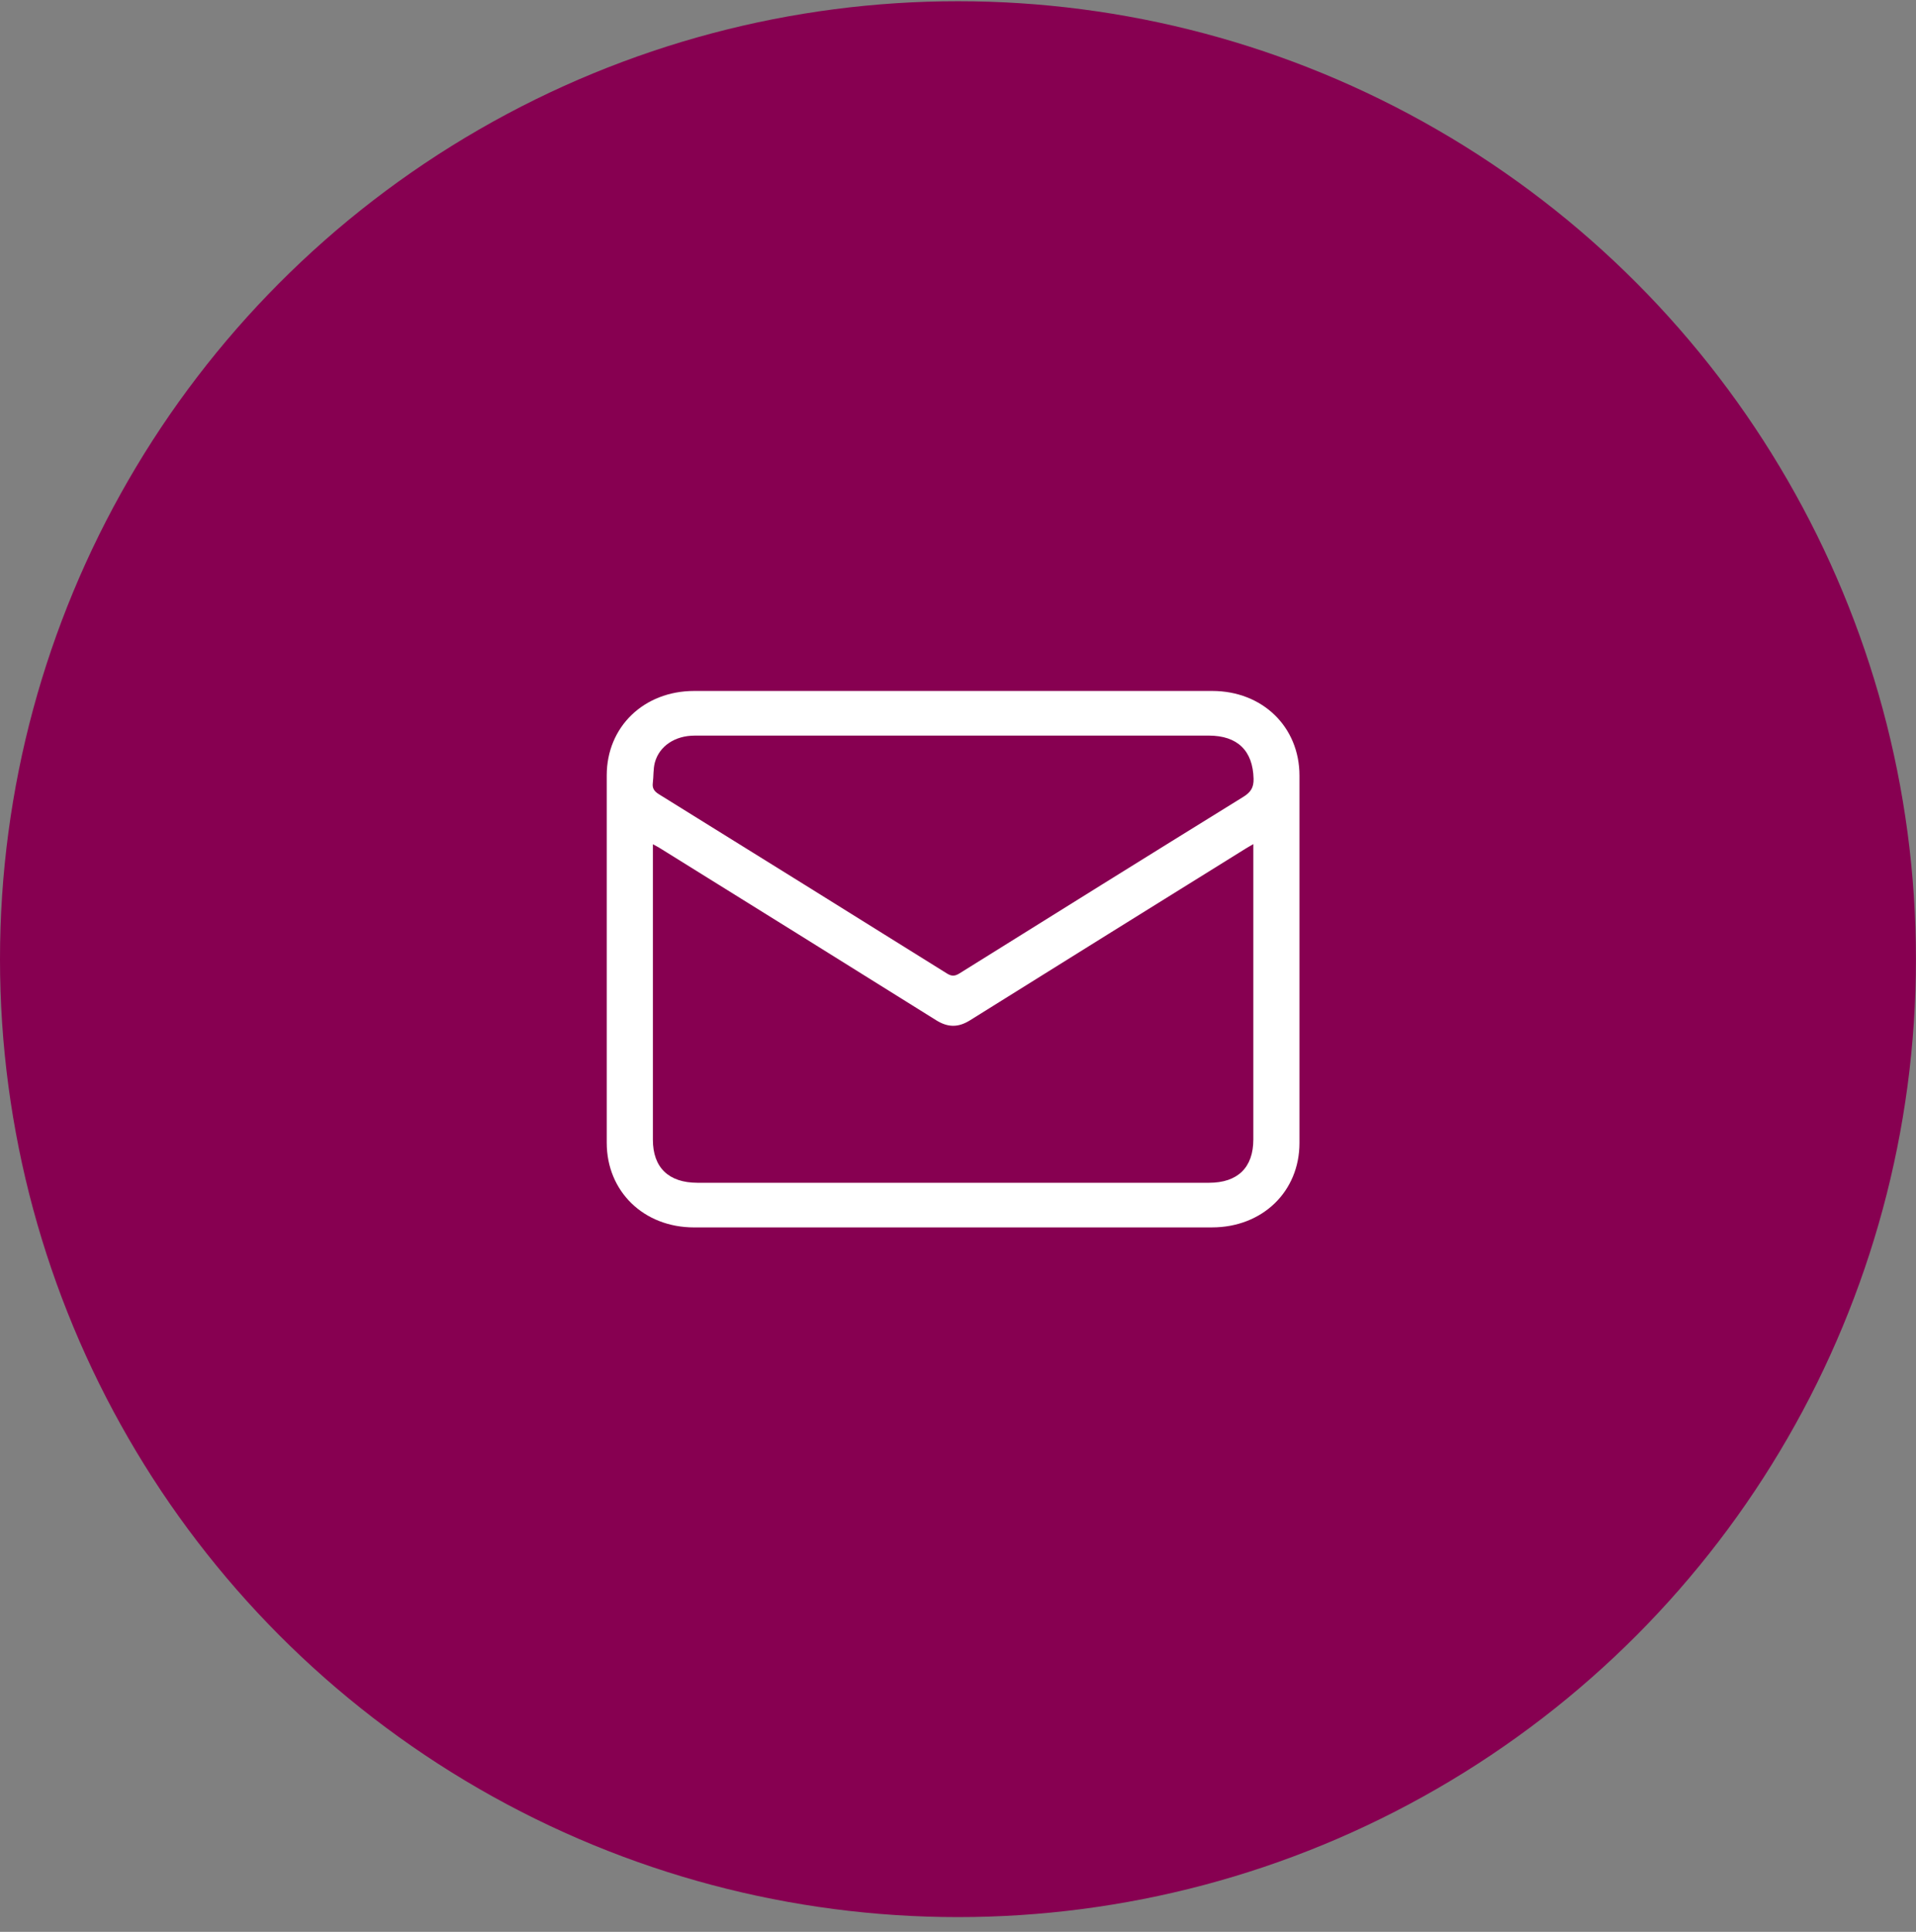
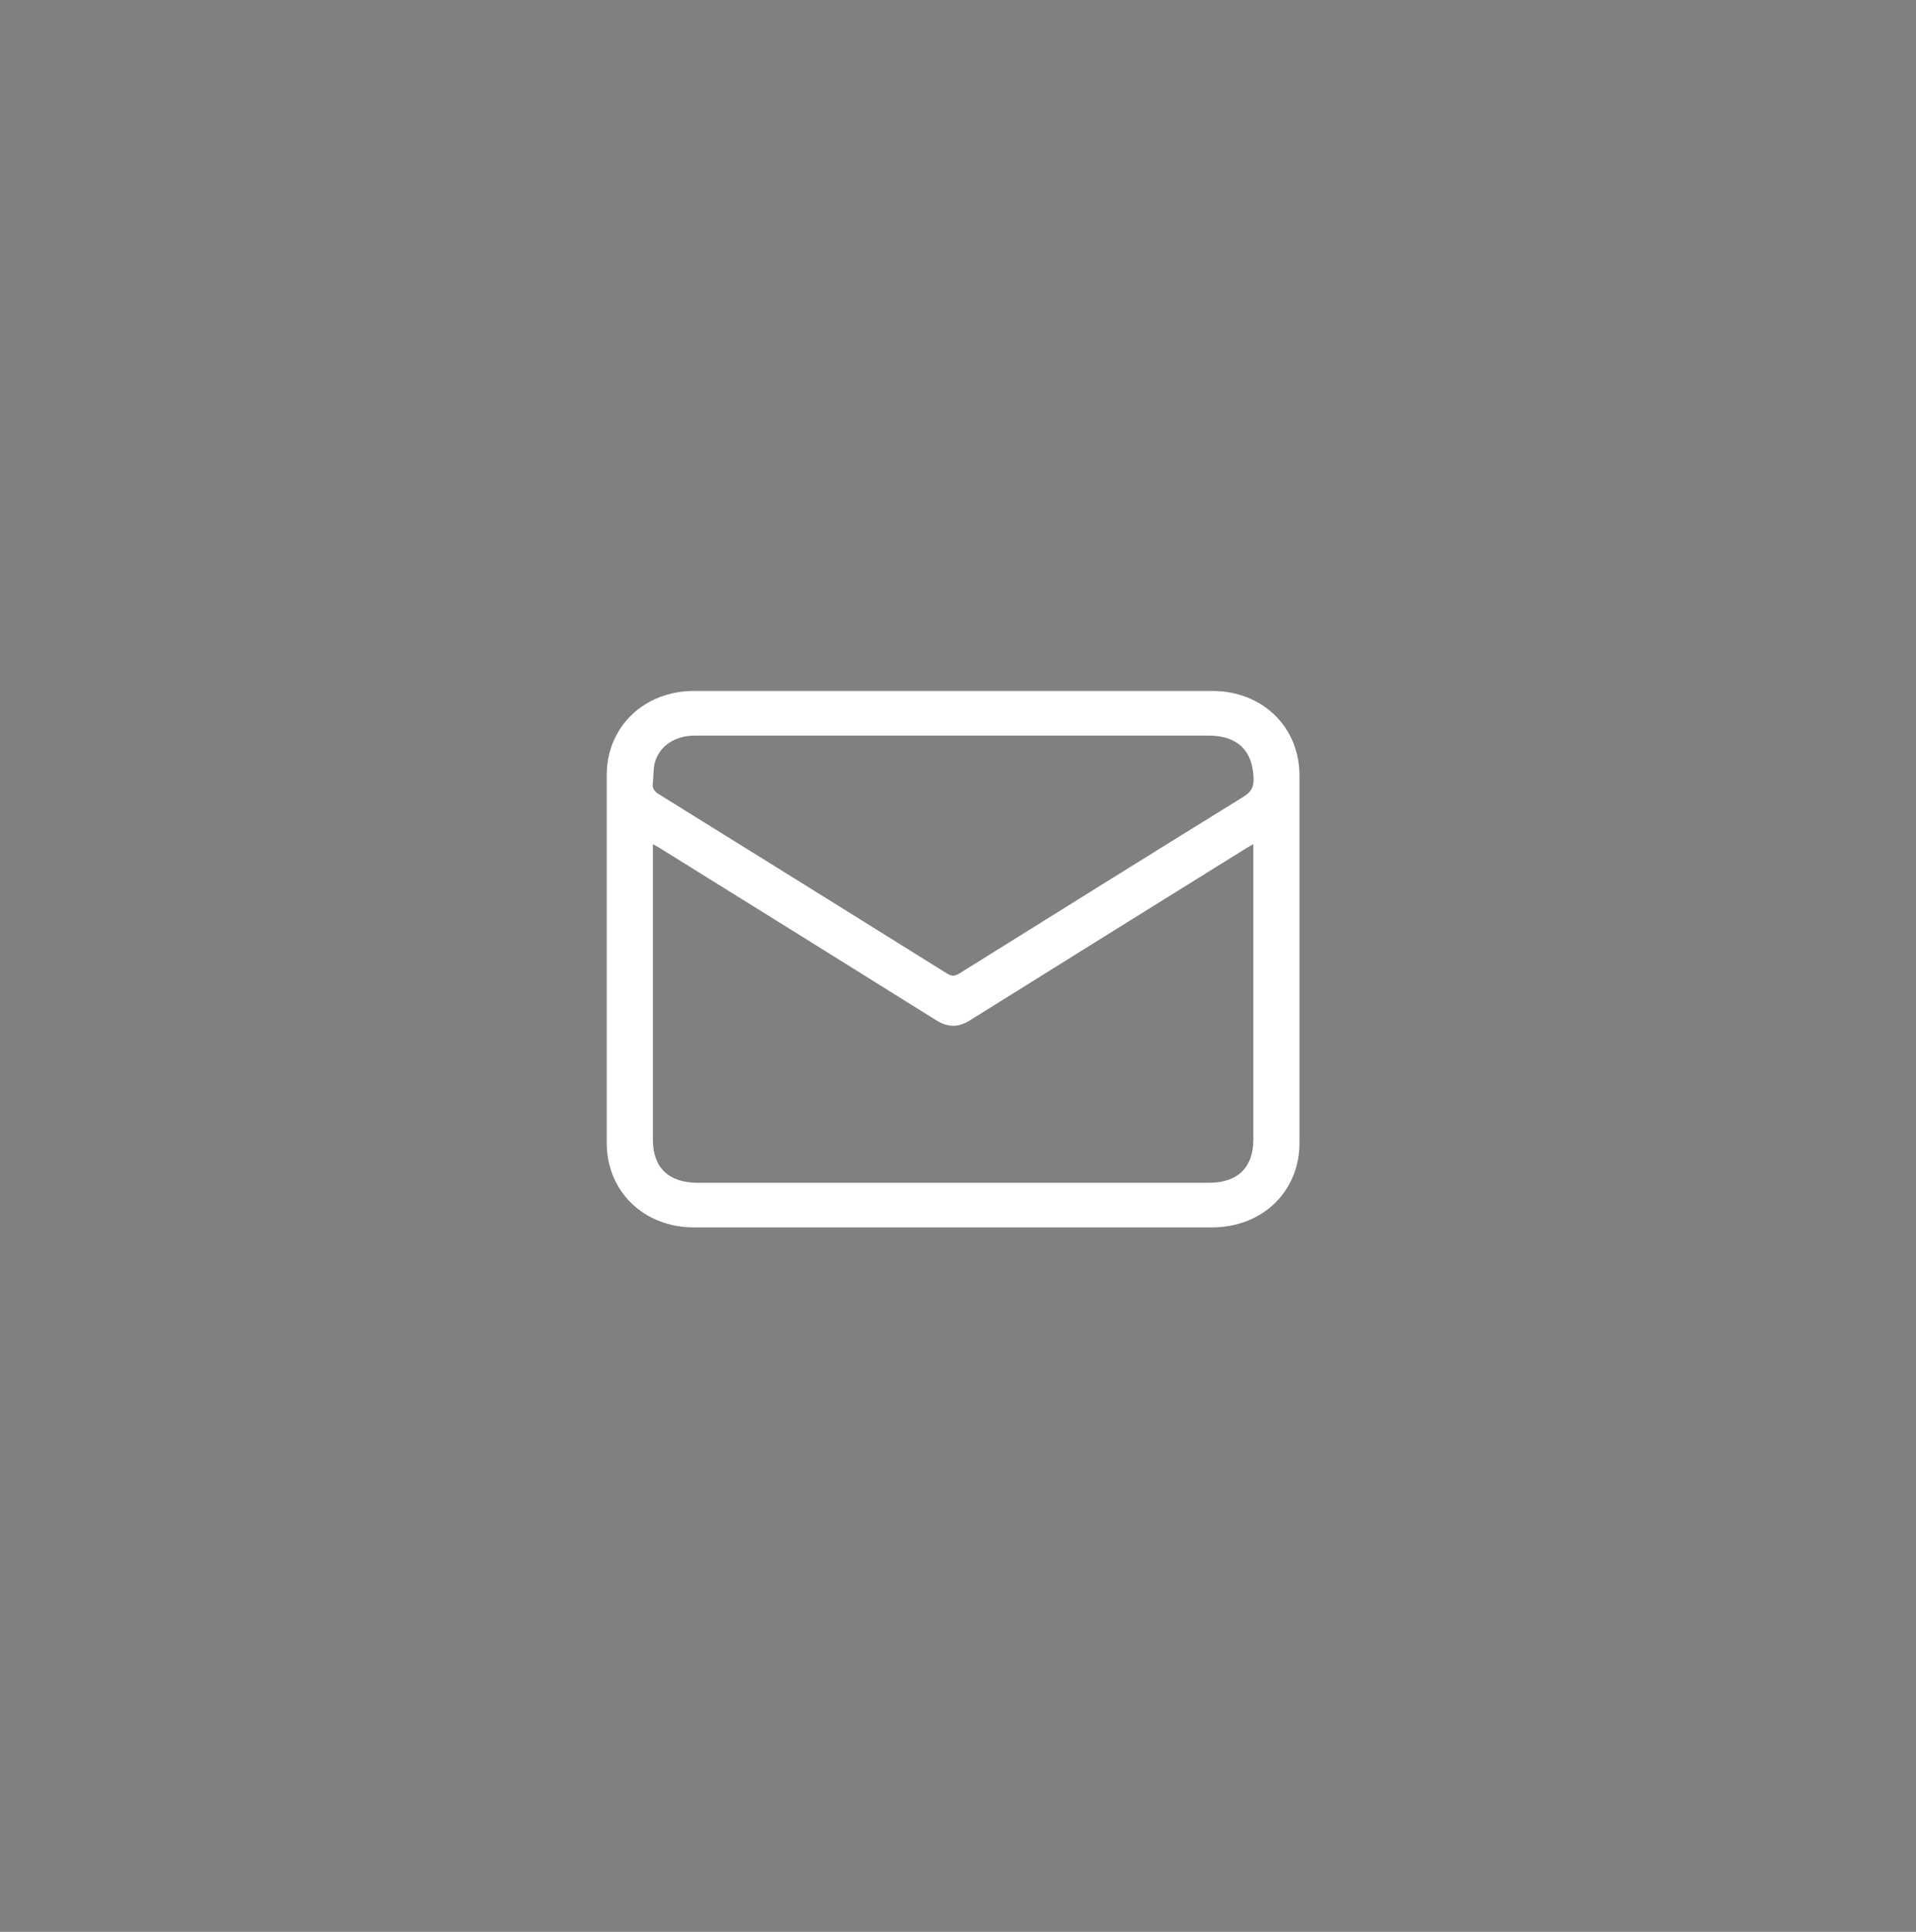
<svg xmlns="http://www.w3.org/2000/svg" width="120" height="121" viewBox="0 0 120 121" fill="none">
  <rect x="0" y="0" width="120" height="121" fill="#808080" stroke="none" />
-   <ellipse cx="59.998" cy="60.076" rx="59.998" ry="59.999" fill="#870051" />
  <path d="M59.684 76.877C54.278 76.877 48.87 76.877 43.464 76.877C40.319 76.876 38 74.625 38 71.573C38 63.904 38 56.235 38 48.565C38 45.522 40.326 43.277 43.48 43.277C54.294 43.277 65.108 43.277 75.922 43.277C79.068 43.277 81.386 45.527 81.386 48.58C81.386 56.25 81.386 63.919 81.386 71.588C81.386 74.633 79.062 76.876 75.906 76.876C70.5 76.877 65.093 76.876 59.686 76.876L59.684 76.877ZM78.497 52.869C78.279 52.997 78.127 53.081 77.979 53.174C72.234 56.748 66.488 60.318 60.753 63.905C60.015 64.366 59.37 64.362 58.629 63.899C52.868 60.293 47.093 56.707 41.322 53.117C41.201 53.042 41.072 52.977 40.89 52.877V53.404C40.89 59.397 40.89 65.389 40.89 71.382C40.89 73.128 41.876 74.08 43.682 74.082C54.361 74.082 65.038 74.082 75.717 74.082C77.519 74.082 78.497 73.127 78.497 71.37C78.497 65.902 78.497 60.434 78.497 54.967C78.497 54.296 78.497 53.626 78.497 52.87V52.869ZM59.71 46.074C57.736 46.074 55.763 46.074 53.791 46.074C50.356 46.074 46.922 46.072 43.488 46.075C42.284 46.077 41.299 46.723 41.017 47.749C40.904 48.164 40.94 48.615 40.885 49.047C40.844 49.377 40.976 49.564 41.269 49.747C47.284 53.478 53.294 57.218 59.298 60.967C59.596 61.154 59.794 61.154 60.094 60.967C66.011 57.272 71.931 53.582 77.865 49.913C78.339 49.619 78.526 49.325 78.512 48.773C78.469 47.026 77.513 46.074 75.707 46.073C70.374 46.073 65.042 46.073 59.711 46.073L59.71 46.074Z" fill="white" />
</svg>